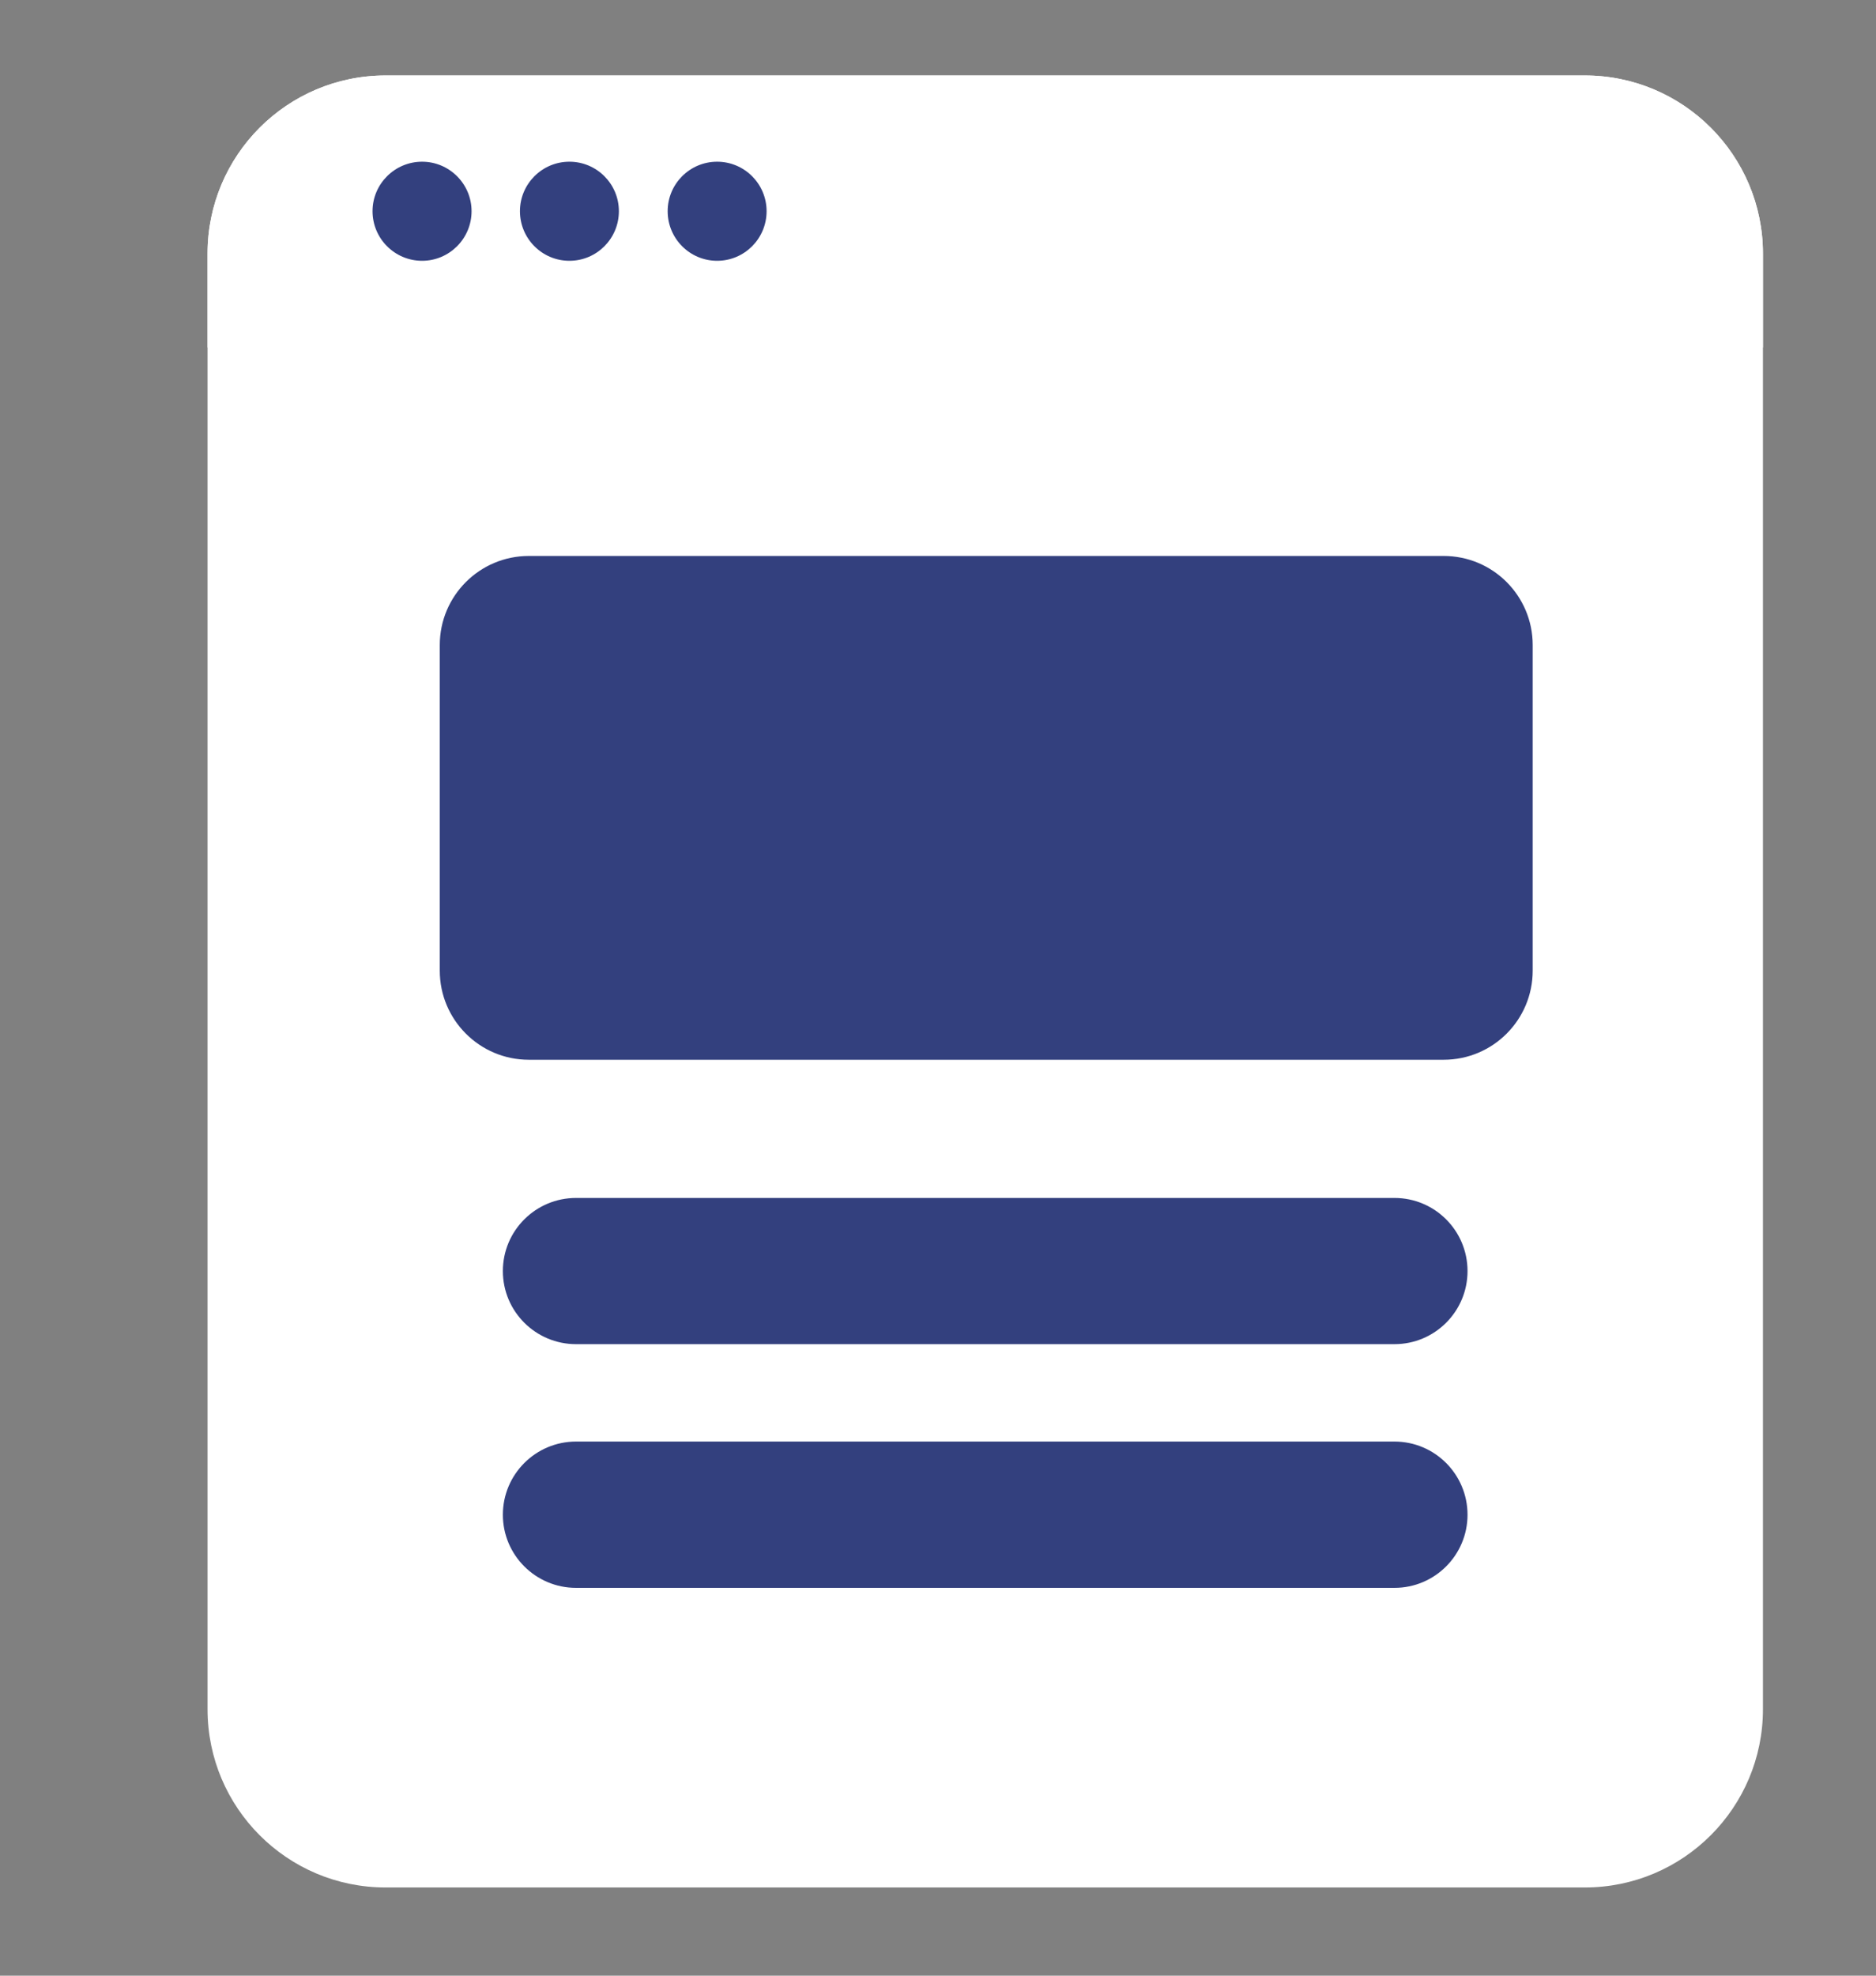
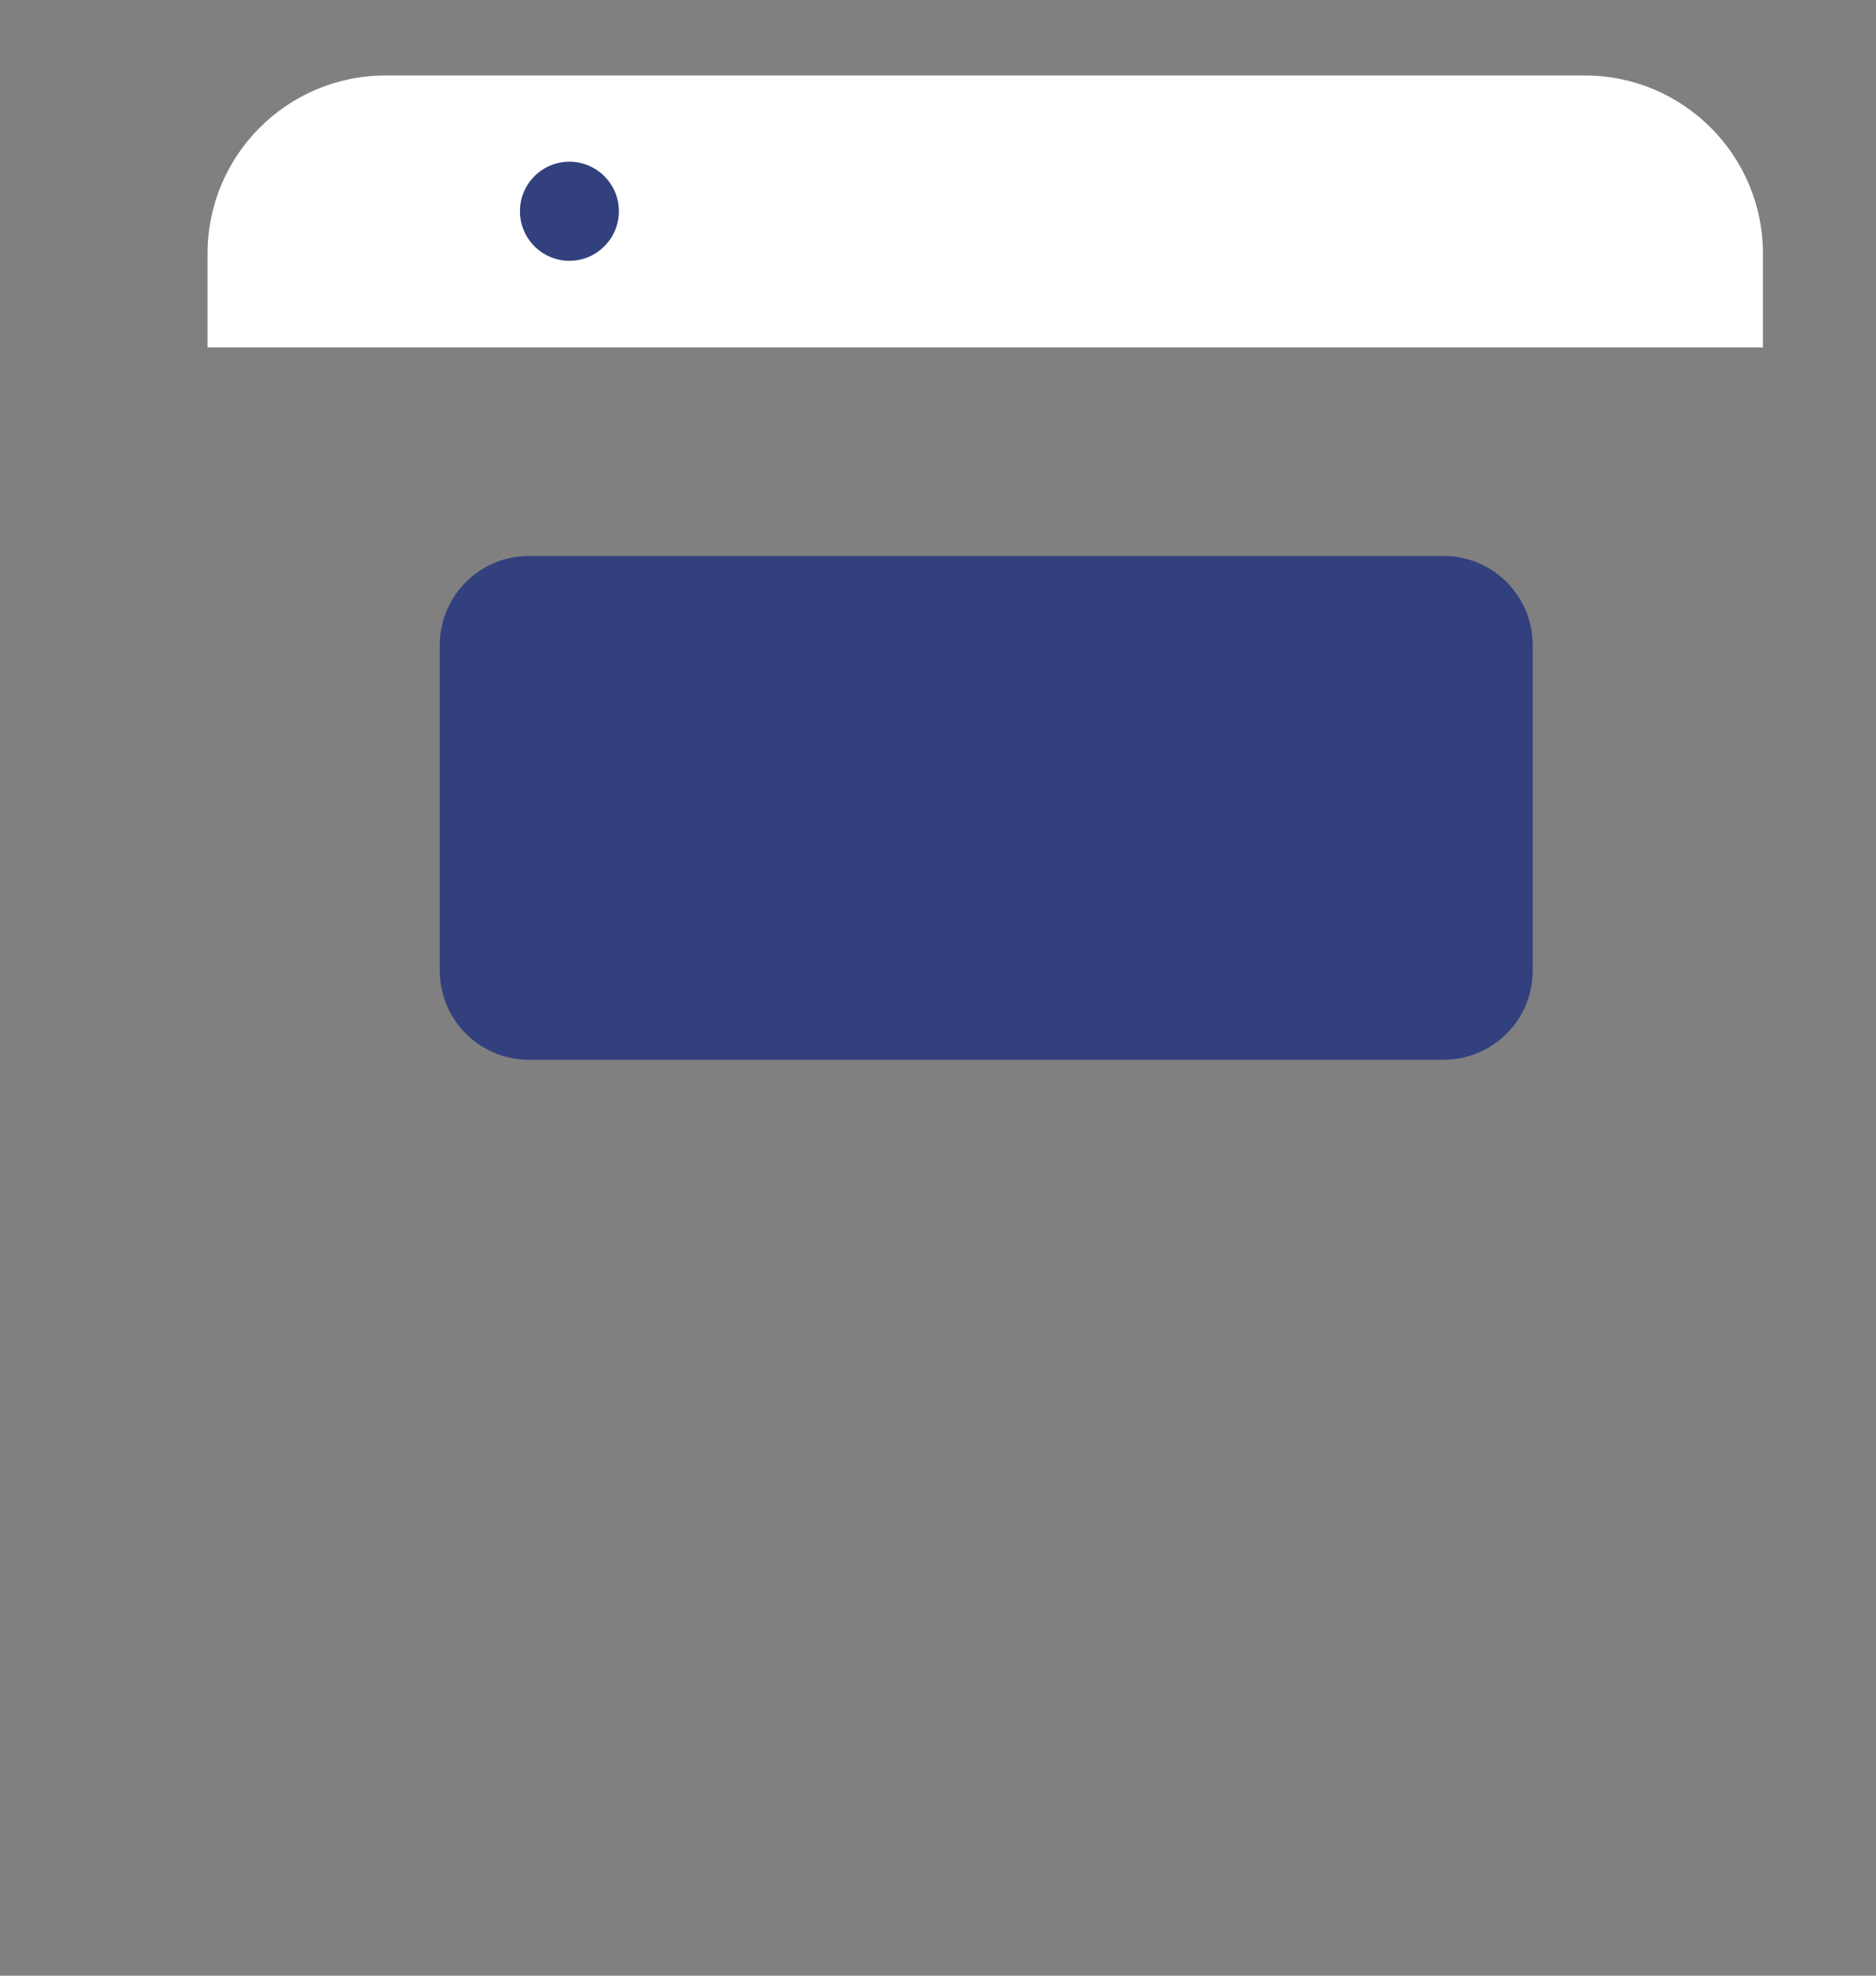
<svg xmlns="http://www.w3.org/2000/svg" width="19" height="20" viewBox="0 0 19 20" fill="none">
  <rect x="0" y="0" width="19" height="20" fill="#808080" stroke="none" />
-   <path d="M2.102 2.568C2.102 1.572 2.909 0.764 3.905 0.764H16.051C17.047 0.764 17.855 1.572 17.855 2.568V17.303C17.855 18.299 17.047 19.107 16.051 19.107H3.905C2.909 19.107 2.102 18.299 2.102 17.303V2.568Z" fill="white" />
-   <path d="M14.863 12.867C14.863 12.458 14.532 12.127 14.123 12.127H5.834C5.425 12.127 5.093 12.458 5.093 12.867C5.093 13.276 5.425 13.607 5.834 13.607H14.123C14.532 13.607 14.863 13.276 14.863 12.867Z" fill="#33407E" />
-   <path d="M14.863 15.334C14.863 14.925 14.532 14.593 14.123 14.593H5.834C5.425 14.593 5.093 14.925 5.093 15.334C5.093 15.742 5.425 16.074 5.834 16.074H14.123C14.532 16.074 14.863 15.742 14.863 15.334Z" fill="#33407E" />
  <path d="M15.523 6.53C15.523 6.032 15.12 5.628 14.621 5.628H5.356C4.858 5.628 4.454 6.032 4.454 6.53V9.826C4.454 10.324 4.858 10.728 5.356 10.728H14.621C15.12 10.728 15.523 10.324 15.523 9.826V6.53Z" fill="#33407E" />
  <path d="M2.102 2.568C2.102 1.572 2.909 0.764 3.905 0.764H16.051C17.047 0.764 17.855 1.572 17.855 2.568V3.517H2.102V2.568Z" fill="white" />
-   <path d="M4.776 2.138C4.776 1.862 4.551 1.637 4.275 1.637C3.998 1.637 3.773 1.862 3.773 2.138C3.773 2.415 3.998 2.64 4.275 2.64C4.551 2.64 4.776 2.415 4.776 2.138Z" fill="#33407E" />
  <path d="M6.268 2.138C6.268 1.862 6.044 1.637 5.767 1.637C5.49 1.637 5.266 1.862 5.266 2.138C5.266 2.415 5.49 2.64 5.767 2.64C6.044 2.64 6.268 2.415 6.268 2.138Z" fill="#33407E" />
-   <path d="M7.764 2.138C7.764 1.862 7.54 1.637 7.263 1.637C6.986 1.637 6.762 1.862 6.762 2.138C6.762 2.415 6.986 2.64 7.263 2.64C7.54 2.64 7.764 2.415 7.764 2.138Z" fill="#33407E" />
</svg>